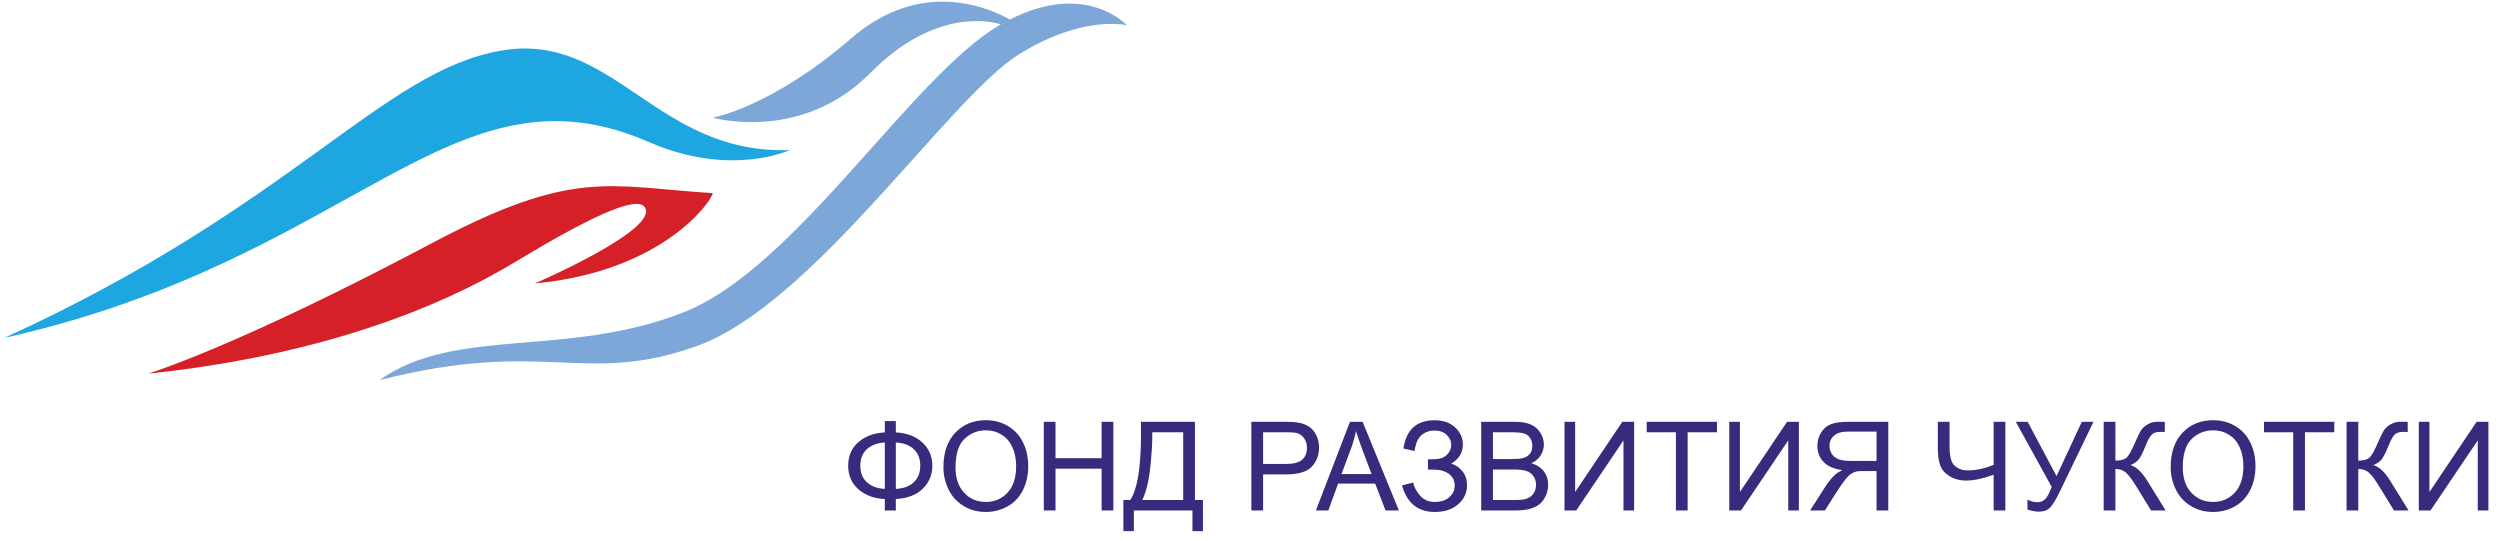
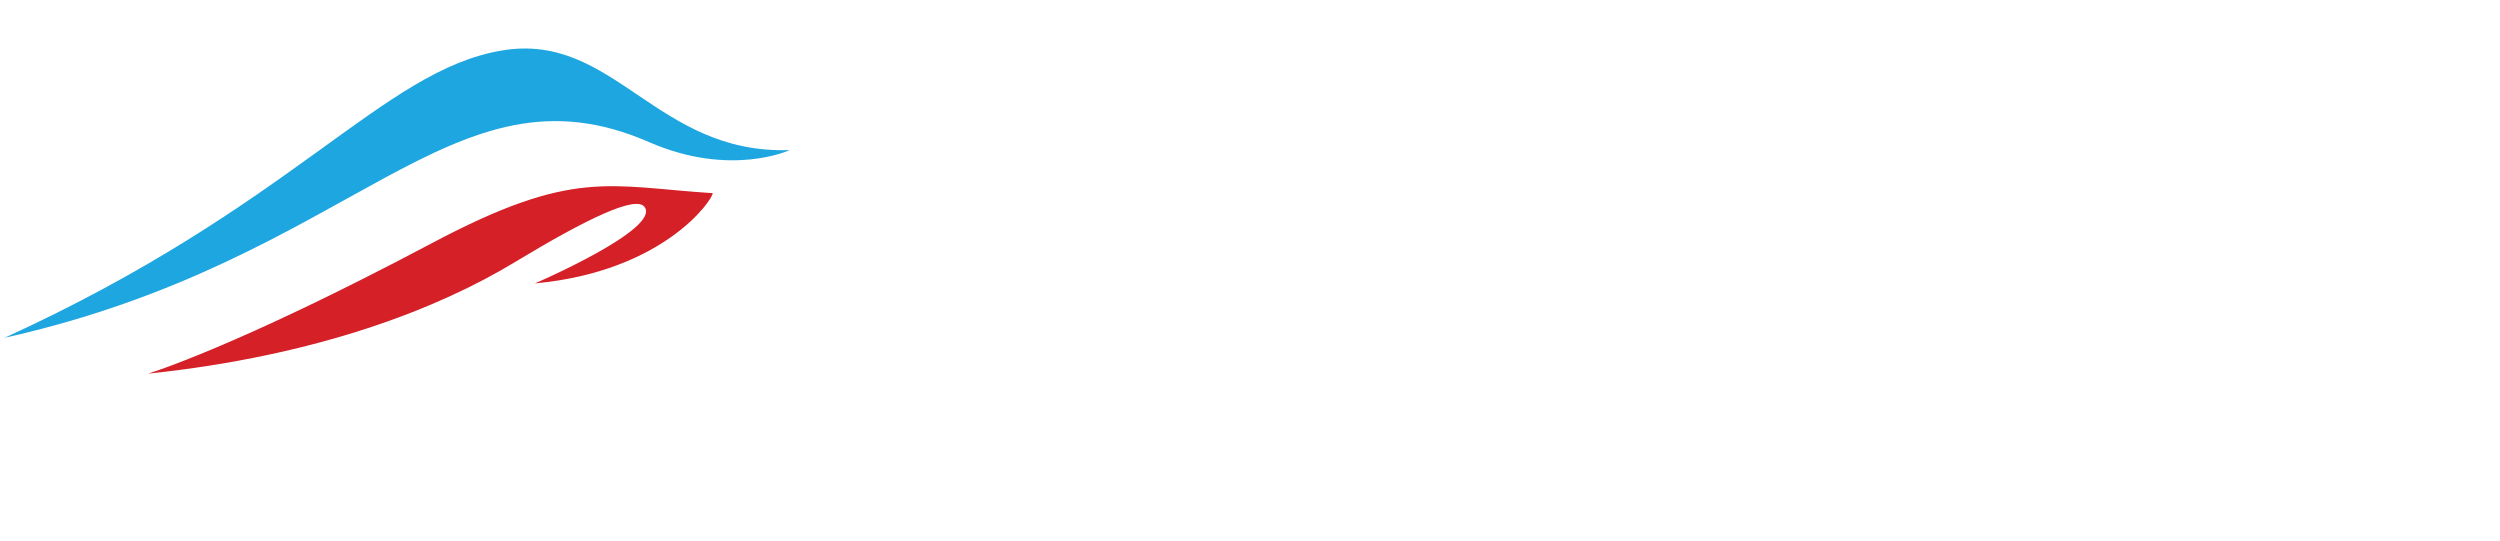
<svg xmlns="http://www.w3.org/2000/svg" width="296" height="64" viewBox="0 0 296 64" fill="none">
  <path fill-rule="evenodd" clip-rule="evenodd" d="M0.535 39.996C34.824 24.342 45.217 8.371 59.422 5.978C72.704 3.742 77.65 18.311 93.508 17.77C93.508 17.77 86.518 21.045 76.838 16.821C53.391 6.588 42.142 30.712 0.535 39.996Z" fill="#1EA6E0" />
  <path fill-rule="evenodd" clip-rule="evenodd" d="M17.523 44.242C17.523 44.242 27.845 41.148 51.134 28.792C67.909 19.892 71.994 22.073 84.383 22.871C84.402 23.597 78.668 32.135 63.331 33.557C63.331 33.557 78.368 27.08 76.296 24.478C75.259 23.176 69.747 25.721 60.937 31.051C52.018 36.449 37.783 42.117 17.523 44.242Z" fill="#D52027" />
-   <path fill-rule="evenodd" clip-rule="evenodd" d="M119.562 2.318C117.587 1.179 109.306 -2.825 100.85 4.488C91.296 12.75 84.383 13.93 84.383 13.93C84.383 13.93 94.84 16.933 103.041 8.644C110.816 0.785 117.549 2.579 118.506 2.888C118.44 2.925 118.376 2.958 118.31 2.997C108.01 9.028 94.254 31.593 81.175 36.879C67.362 42.462 53.934 38.573 44.922 45.011C64.573 39.996 69.036 45.728 82.395 41.012C96.219 36.134 112.347 11.602 120.614 6.453C128.273 1.682 133.421 2.997 133.421 2.997C133.421 2.997 128.641 -2.3 119.562 2.318Z" fill="#7DA7D9" />
-   <path d="M104.763 51.199V49.853H106.066V51.199C107.403 51.271 108.458 51.674 109.232 52.41C110.005 53.14 110.392 54.05 110.392 55.138C110.392 56.203 110.017 57.107 109.268 57.852C108.518 58.597 107.451 59.008 106.066 59.084V60.438H104.763V59.084C103.522 59.036 102.488 58.659 101.662 57.953C100.836 57.241 100.423 56.303 100.423 55.138C100.423 53.968 100.834 53.033 101.655 52.331C102.481 51.629 103.517 51.252 104.763 51.199ZM106.066 52.388V57.888C106.964 57.845 107.671 57.585 108.186 57.107C108.702 56.63 108.96 55.974 108.96 55.138C108.96 54.317 108.707 53.667 108.201 53.19C107.694 52.708 106.983 52.441 106.066 52.388ZM104.763 52.395C103.899 52.433 103.199 52.689 102.665 53.161C102.13 53.634 101.863 54.293 101.863 55.138C101.863 55.974 102.125 56.63 102.65 57.107C103.18 57.585 103.885 57.843 104.763 57.881V52.395ZM111.702 55.324C111.702 53.582 112.17 52.218 113.106 51.235C114.042 50.247 115.25 49.753 116.73 49.753C117.699 49.753 118.573 49.984 119.351 50.447C120.129 50.91 120.721 51.557 121.127 52.388C121.538 53.214 121.743 54.152 121.743 55.203C121.743 56.267 121.528 57.22 121.098 58.06C120.669 58.9 120.06 59.538 119.272 59.972C118.484 60.402 117.635 60.617 116.723 60.617C115.734 60.617 114.851 60.378 114.073 59.9C113.295 59.423 112.705 58.771 112.304 57.945C111.903 57.119 111.702 56.246 111.702 55.324ZM113.135 55.346C113.135 56.611 113.474 57.609 114.152 58.339C114.834 59.065 115.689 59.428 116.715 59.428C117.761 59.428 118.62 59.06 119.294 58.325C119.972 57.59 120.311 56.546 120.311 55.195C120.311 54.341 120.165 53.596 119.874 52.961C119.587 52.321 119.165 51.827 118.606 51.478C118.052 51.125 117.429 50.949 116.737 50.949C115.753 50.949 114.906 51.288 114.195 51.965C113.488 52.639 113.135 53.765 113.135 55.346ZM123.583 60.438V49.939H124.973V54.25H130.43V49.939H131.819V60.438H130.43V55.489H124.973V60.438H123.583ZM135.092 49.939H141.48V59.199H142.425V62.887H141.186V60.438H134.247V62.887H133.008V59.199H133.824C134.669 57.924 135.092 55.348 135.092 51.471V49.939ZM140.09 51.178H136.431V51.715C136.431 52.608 136.35 53.83 136.188 55.382C136.03 56.928 135.717 58.201 135.249 59.199H140.09V51.178ZM148.161 60.438V49.939H152.122C152.819 49.939 153.351 49.972 153.719 50.039C154.234 50.125 154.666 50.29 155.015 50.533C155.363 50.772 155.643 51.108 155.853 51.543C156.068 51.977 156.175 52.455 156.175 52.975C156.175 53.868 155.891 54.625 155.323 55.245C154.755 55.861 153.728 56.169 152.243 56.169H149.551V60.438H148.161ZM149.551 54.93H152.265C153.163 54.93 153.8 54.763 154.177 54.429C154.554 54.095 154.743 53.625 154.743 53.018C154.743 52.579 154.631 52.204 154.406 51.894C154.187 51.579 153.895 51.371 153.533 51.271C153.299 51.209 152.867 51.178 152.236 51.178H149.551V54.93ZM155.803 60.438L159.835 49.939H161.331L165.628 60.438H164.046L162.821 57.258H158.431L157.278 60.438H155.803ZM158.832 56.126H162.391L161.296 53.219C160.961 52.336 160.713 51.61 160.551 51.042C160.417 51.715 160.229 52.383 159.985 53.047L158.832 56.126ZM165.993 57.473L167.318 57.129C167.419 57.64 167.686 58.151 168.12 58.661C168.56 59.172 169.14 59.428 169.861 59.428C170.596 59.428 171.176 59.239 171.601 58.862C172.026 58.485 172.238 58.029 172.238 57.494C172.238 56.916 172.014 56.458 171.565 56.119C171.116 55.775 170.505 55.603 169.732 55.603H169.066V54.393C169.706 54.393 170.195 54.357 170.534 54.286C170.873 54.209 171.171 54.021 171.429 53.72C171.692 53.414 171.823 53.068 171.823 52.682C171.823 52.223 171.644 51.825 171.286 51.486C170.933 51.147 170.453 50.977 169.846 50.977C169.316 50.977 168.863 51.111 168.486 51.378C168.113 51.641 167.855 51.992 167.712 52.431C167.569 52.865 167.497 53.19 167.497 53.405L166.165 53.104C166.495 50.875 167.727 49.76 169.861 49.76C170.887 49.76 171.701 50.046 172.303 50.619C172.904 51.187 173.205 51.853 173.205 52.617C173.205 53.596 172.742 54.355 171.816 54.895C172.35 55.042 172.797 55.346 173.155 55.804C173.518 56.258 173.699 56.802 173.699 57.437C173.699 58.339 173.348 59.096 172.646 59.707C171.949 60.313 171.023 60.617 169.868 60.617C167.882 60.617 166.59 59.569 165.993 57.473ZM175.375 60.438V49.939H179.314C180.116 49.939 180.758 50.046 181.24 50.261C181.727 50.471 182.107 50.798 182.379 51.242C182.656 51.681 182.794 52.142 182.794 52.624C182.794 53.073 182.673 53.496 182.429 53.892C182.186 54.288 181.818 54.608 181.326 54.852C181.961 55.038 182.448 55.355 182.787 55.804C183.131 56.253 183.303 56.783 183.303 57.394C183.303 57.886 183.198 58.344 182.988 58.769C182.782 59.189 182.527 59.514 182.221 59.743C181.916 59.972 181.531 60.146 181.068 60.266C180.61 60.38 180.047 60.438 179.378 60.438H175.375ZM176.764 54.35H179.035C179.65 54.35 180.092 54.31 180.359 54.228C180.713 54.123 180.978 53.949 181.154 53.706C181.336 53.462 181.426 53.157 181.426 52.789C181.426 52.441 181.343 52.135 181.176 51.872C181.009 51.605 180.77 51.424 180.46 51.328C180.149 51.228 179.617 51.178 178.863 51.178H176.764V54.35ZM176.764 59.199H179.378C179.827 59.199 180.142 59.182 180.324 59.148C180.643 59.091 180.911 58.996 181.126 58.862C181.34 58.728 181.517 58.535 181.656 58.282C181.794 58.024 181.863 57.728 181.863 57.394C181.863 57.002 181.763 56.663 181.563 56.377C181.362 56.086 181.083 55.883 180.725 55.768C180.371 55.649 179.86 55.589 179.192 55.589H176.764V59.199ZM185.236 49.939H186.497V58.253L192.083 49.939H193.479V60.438H192.219V52.145L186.626 60.438H185.236V49.939ZM198.428 60.438V51.178H194.969V49.939H203.29V51.178H199.817V60.438H198.428ZM204.744 49.939H206.005V58.253L211.59 49.939H212.987V60.438H211.727V52.145L206.133 60.438H204.744V49.939ZM223.572 60.438H222.182V55.775H220.571C220.213 55.775 219.955 55.792 219.798 55.825C219.583 55.878 219.37 55.971 219.16 56.105C218.955 56.239 218.721 56.472 218.458 56.807C218.196 57.141 217.862 57.623 217.456 58.253L216.066 60.438H214.319L216.145 57.58C216.508 57.022 216.892 56.556 217.298 56.184C217.489 56.012 217.768 55.837 218.136 55.661C217.129 55.522 216.384 55.198 215.902 54.687C215.419 54.176 215.178 53.548 215.178 52.803C215.178 52.226 215.324 51.698 215.615 51.221C215.906 50.743 216.296 50.411 216.783 50.225C217.27 50.034 217.981 49.939 218.917 49.939H223.572V60.438ZM222.182 54.572V51.099H218.859C218.081 51.099 217.511 51.259 217.148 51.579C216.79 51.899 216.611 52.307 216.611 52.803C216.611 53.142 216.704 53.458 216.89 53.749C217.076 54.035 217.348 54.245 217.706 54.379C218.064 54.508 218.561 54.572 219.196 54.572H222.182ZM237.436 60.438H236.047V56.205C234.801 56.668 233.71 56.9 232.774 56.9C232.044 56.9 231.399 56.73 230.841 56.391C230.282 56.047 229.907 55.613 229.716 55.088C229.53 54.563 229.437 53.875 229.437 53.025V49.939H230.826V52.897C230.826 54.042 231.034 54.797 231.449 55.16C231.869 55.518 232.373 55.697 232.96 55.697C233.939 55.697 234.968 55.479 236.047 55.045V49.939H237.436V60.438ZM238.668 49.939H240.072L243.495 56.37L246.488 49.939H247.87L243.932 58.103C243.44 59.125 243.036 59.793 242.721 60.108C242.406 60.423 241.955 60.581 241.368 60.581C241.01 60.581 240.571 60.497 240.05 60.33V59.141C240.423 59.356 240.816 59.464 241.232 59.464C241.571 59.464 241.862 59.356 242.105 59.141C242.354 58.922 242.626 58.425 242.922 57.652L238.668 49.939ZM249.074 49.939H250.463V54.536C251.098 54.536 251.544 54.415 251.802 54.171C252.06 53.923 252.389 53.331 252.79 52.395C253.082 51.708 253.32 51.223 253.507 50.941C253.697 50.655 253.967 50.416 254.316 50.225C254.664 50.029 255.049 49.932 255.469 49.932C256.003 49.932 256.285 49.936 256.314 49.946V51.149C256.266 51.149 256.173 51.147 256.035 51.142C255.882 51.137 255.789 51.135 255.755 51.135C255.311 51.135 254.982 51.242 254.767 51.457C254.547 51.672 254.297 52.13 254.015 52.832C253.662 53.72 253.363 54.281 253.12 54.515C252.876 54.744 252.585 54.928 252.246 55.066C252.924 55.253 253.592 55.878 254.251 56.943L256.414 60.438H254.688L252.934 57.587C252.451 56.8 252.048 56.26 251.723 55.969C251.399 55.673 250.979 55.525 250.463 55.525V60.438H249.074V49.939ZM257.008 55.324C257.008 53.582 257.476 52.218 258.412 51.235C259.348 50.247 260.556 49.753 262.036 49.753C263.005 49.753 263.879 49.984 264.657 50.447C265.435 50.91 266.027 51.557 266.433 52.388C266.844 53.214 267.049 54.152 267.049 55.203C267.049 56.267 266.834 57.22 266.404 58.06C265.975 58.9 265.366 59.538 264.578 59.972C263.79 60.402 262.941 60.617 262.029 60.617C261.04 60.617 260.157 60.378 259.379 59.9C258.601 59.423 258.011 58.771 257.61 57.945C257.209 57.119 257.008 56.246 257.008 55.324ZM258.441 55.346C258.441 56.611 258.78 57.609 259.458 58.339C260.14 59.065 260.995 59.428 262.021 59.428C263.067 59.428 263.926 59.06 264.6 58.325C265.278 57.59 265.617 56.546 265.617 55.195C265.617 54.341 265.471 53.596 265.18 52.961C264.893 52.321 264.471 51.827 263.912 51.478C263.358 51.125 262.735 50.949 262.043 50.949C261.059 50.949 260.212 51.288 259.501 51.965C258.794 52.639 258.441 53.765 258.441 55.346ZM271.518 60.438V51.178H268.059V49.939H276.38V51.178H272.907V60.438H271.518ZM277.834 49.939H279.223V54.536C279.858 54.536 280.305 54.415 280.563 54.171C280.82 53.923 281.15 53.331 281.551 52.395C281.842 51.708 282.081 51.223 282.267 50.941C282.458 50.655 282.728 50.416 283.076 50.225C283.425 50.029 283.809 49.932 284.229 49.932C284.764 49.932 285.046 49.936 285.074 49.946V51.149C285.026 51.149 284.933 51.147 284.795 51.142C284.642 51.137 284.549 51.135 284.516 51.135C284.072 51.135 283.742 51.242 283.527 51.457C283.308 51.672 283.057 52.13 282.775 52.832C282.422 53.72 282.124 54.281 281.88 54.515C281.637 54.744 281.345 54.928 281.007 55.066C281.684 55.253 282.353 55.878 283.012 56.943L285.174 60.438H283.449L281.694 57.587C281.212 56.8 280.808 56.26 280.484 55.969C280.159 55.673 279.739 55.525 279.223 55.525V60.438H277.834V49.939ZM286.385 49.939H287.645V58.253L293.231 49.939H294.628V60.438H293.367V52.145L287.774 60.438H286.385V49.939Z" fill="#382B7D" />
</svg>